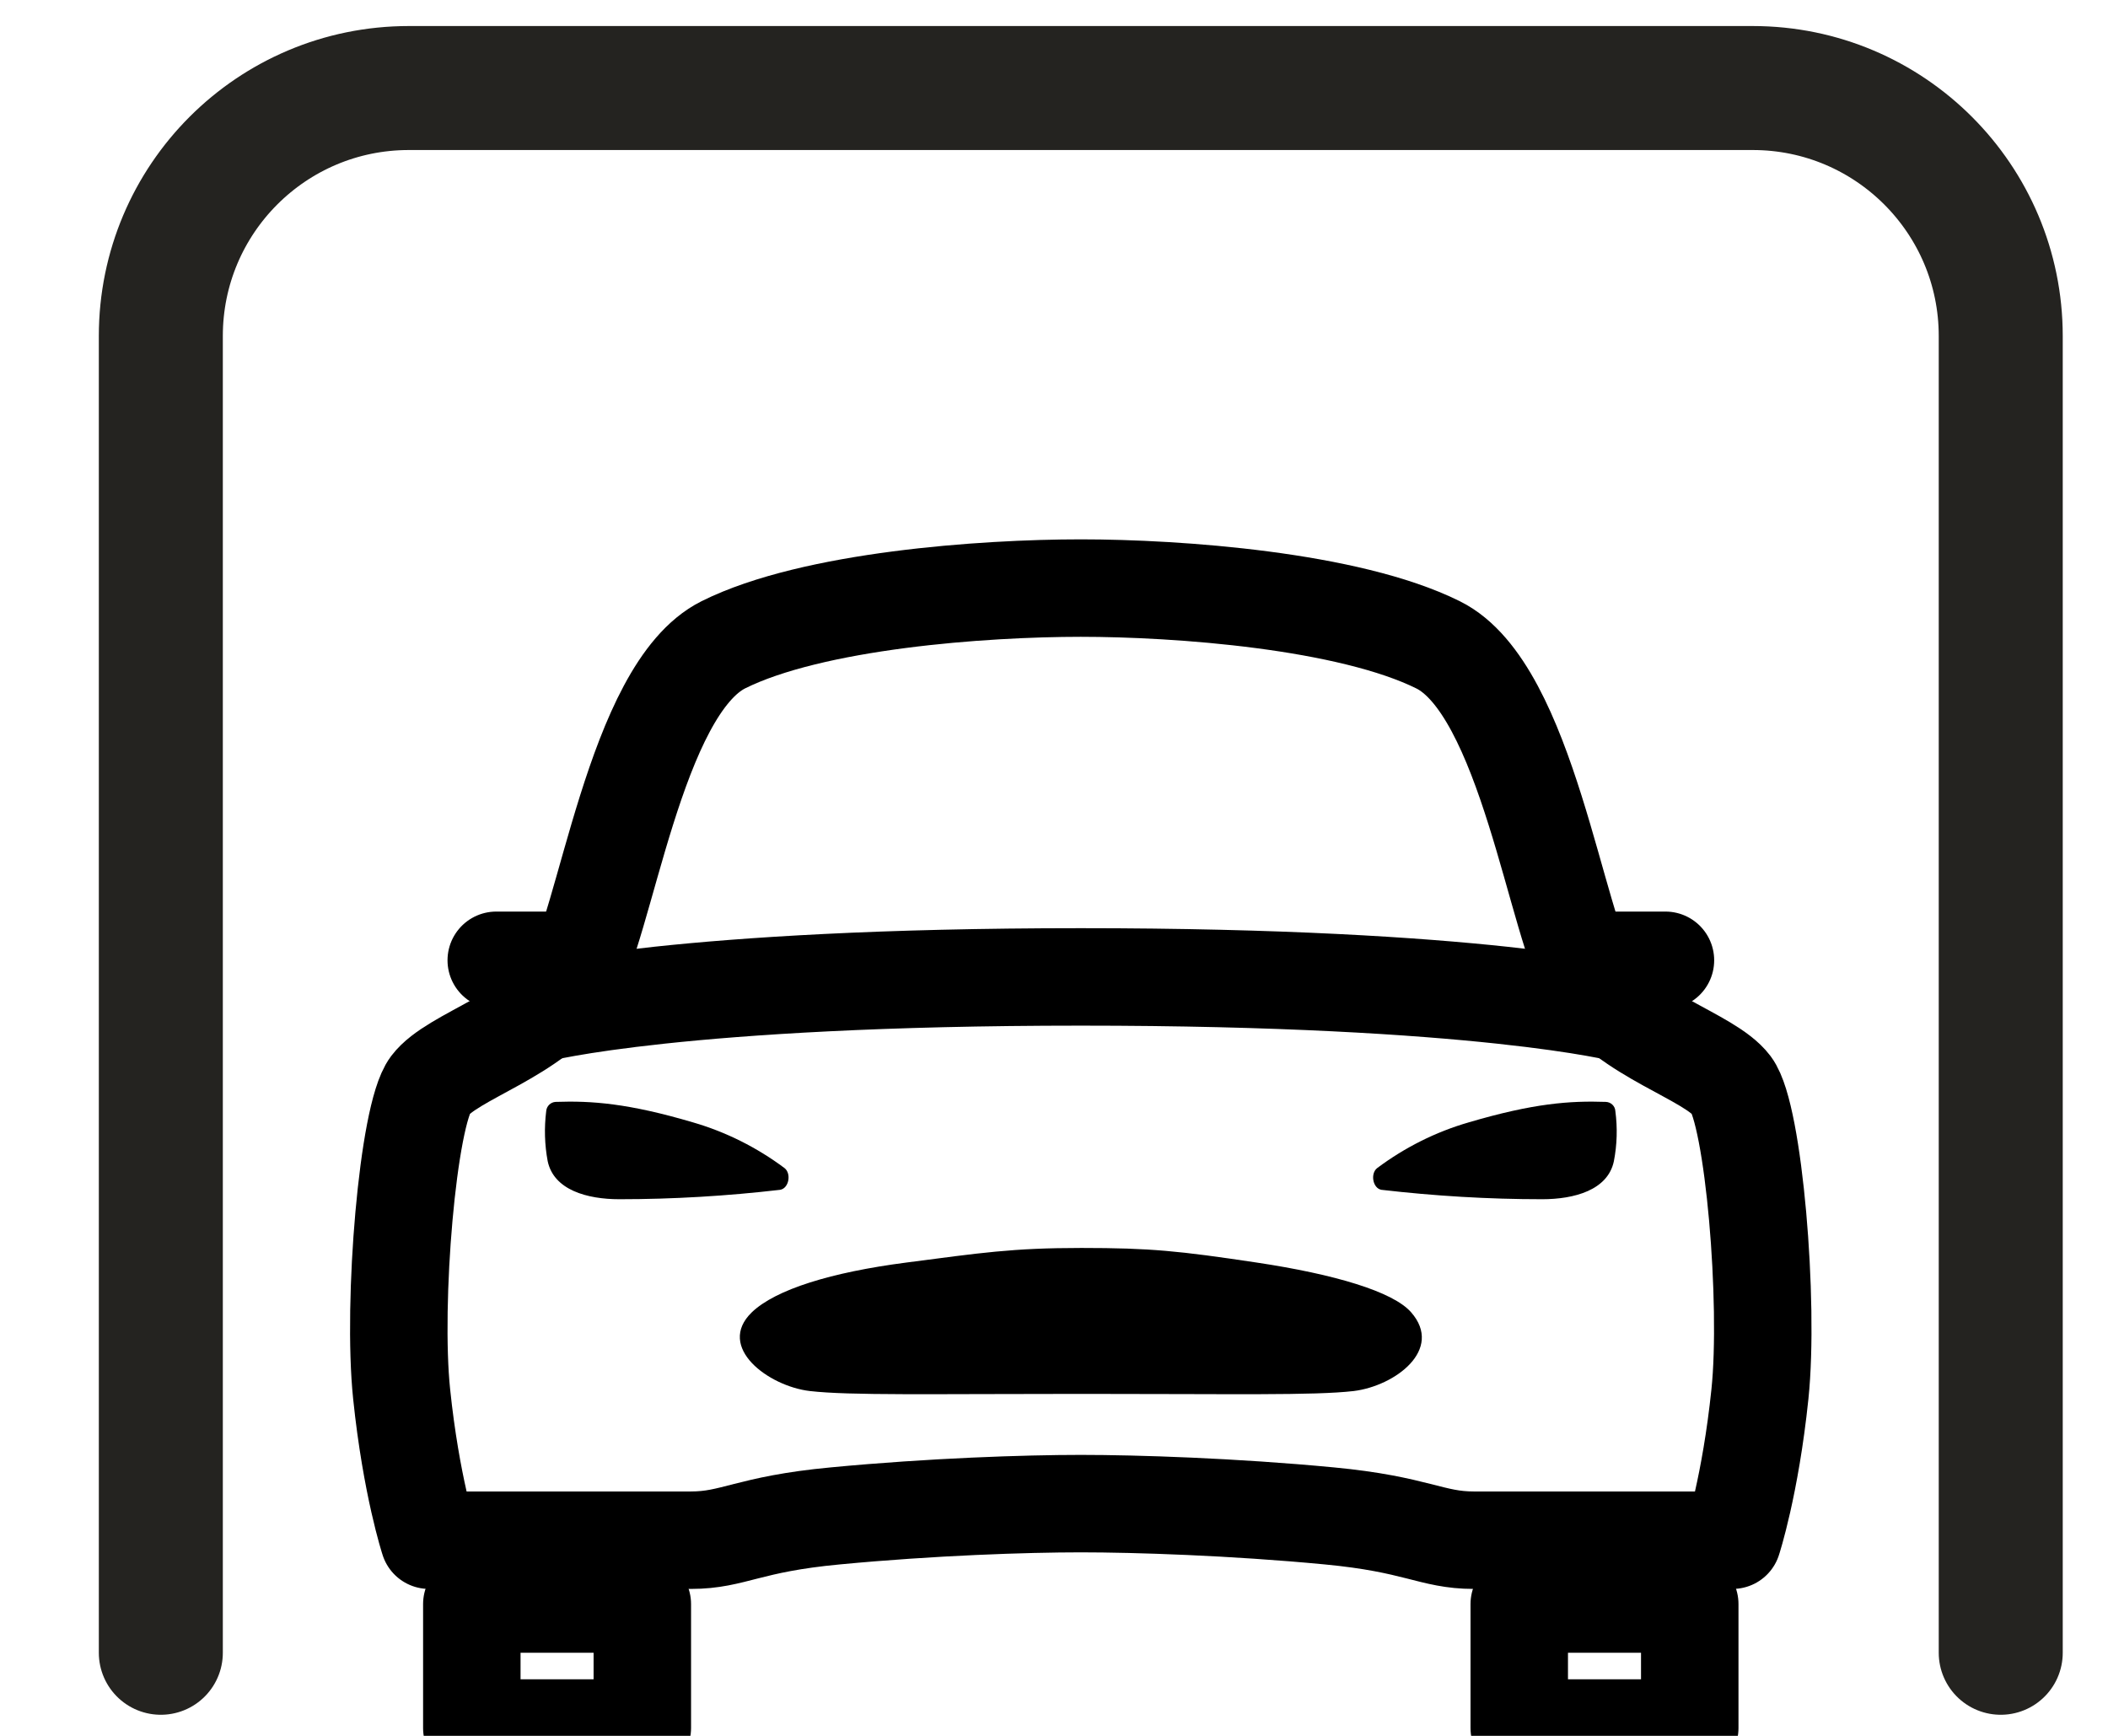
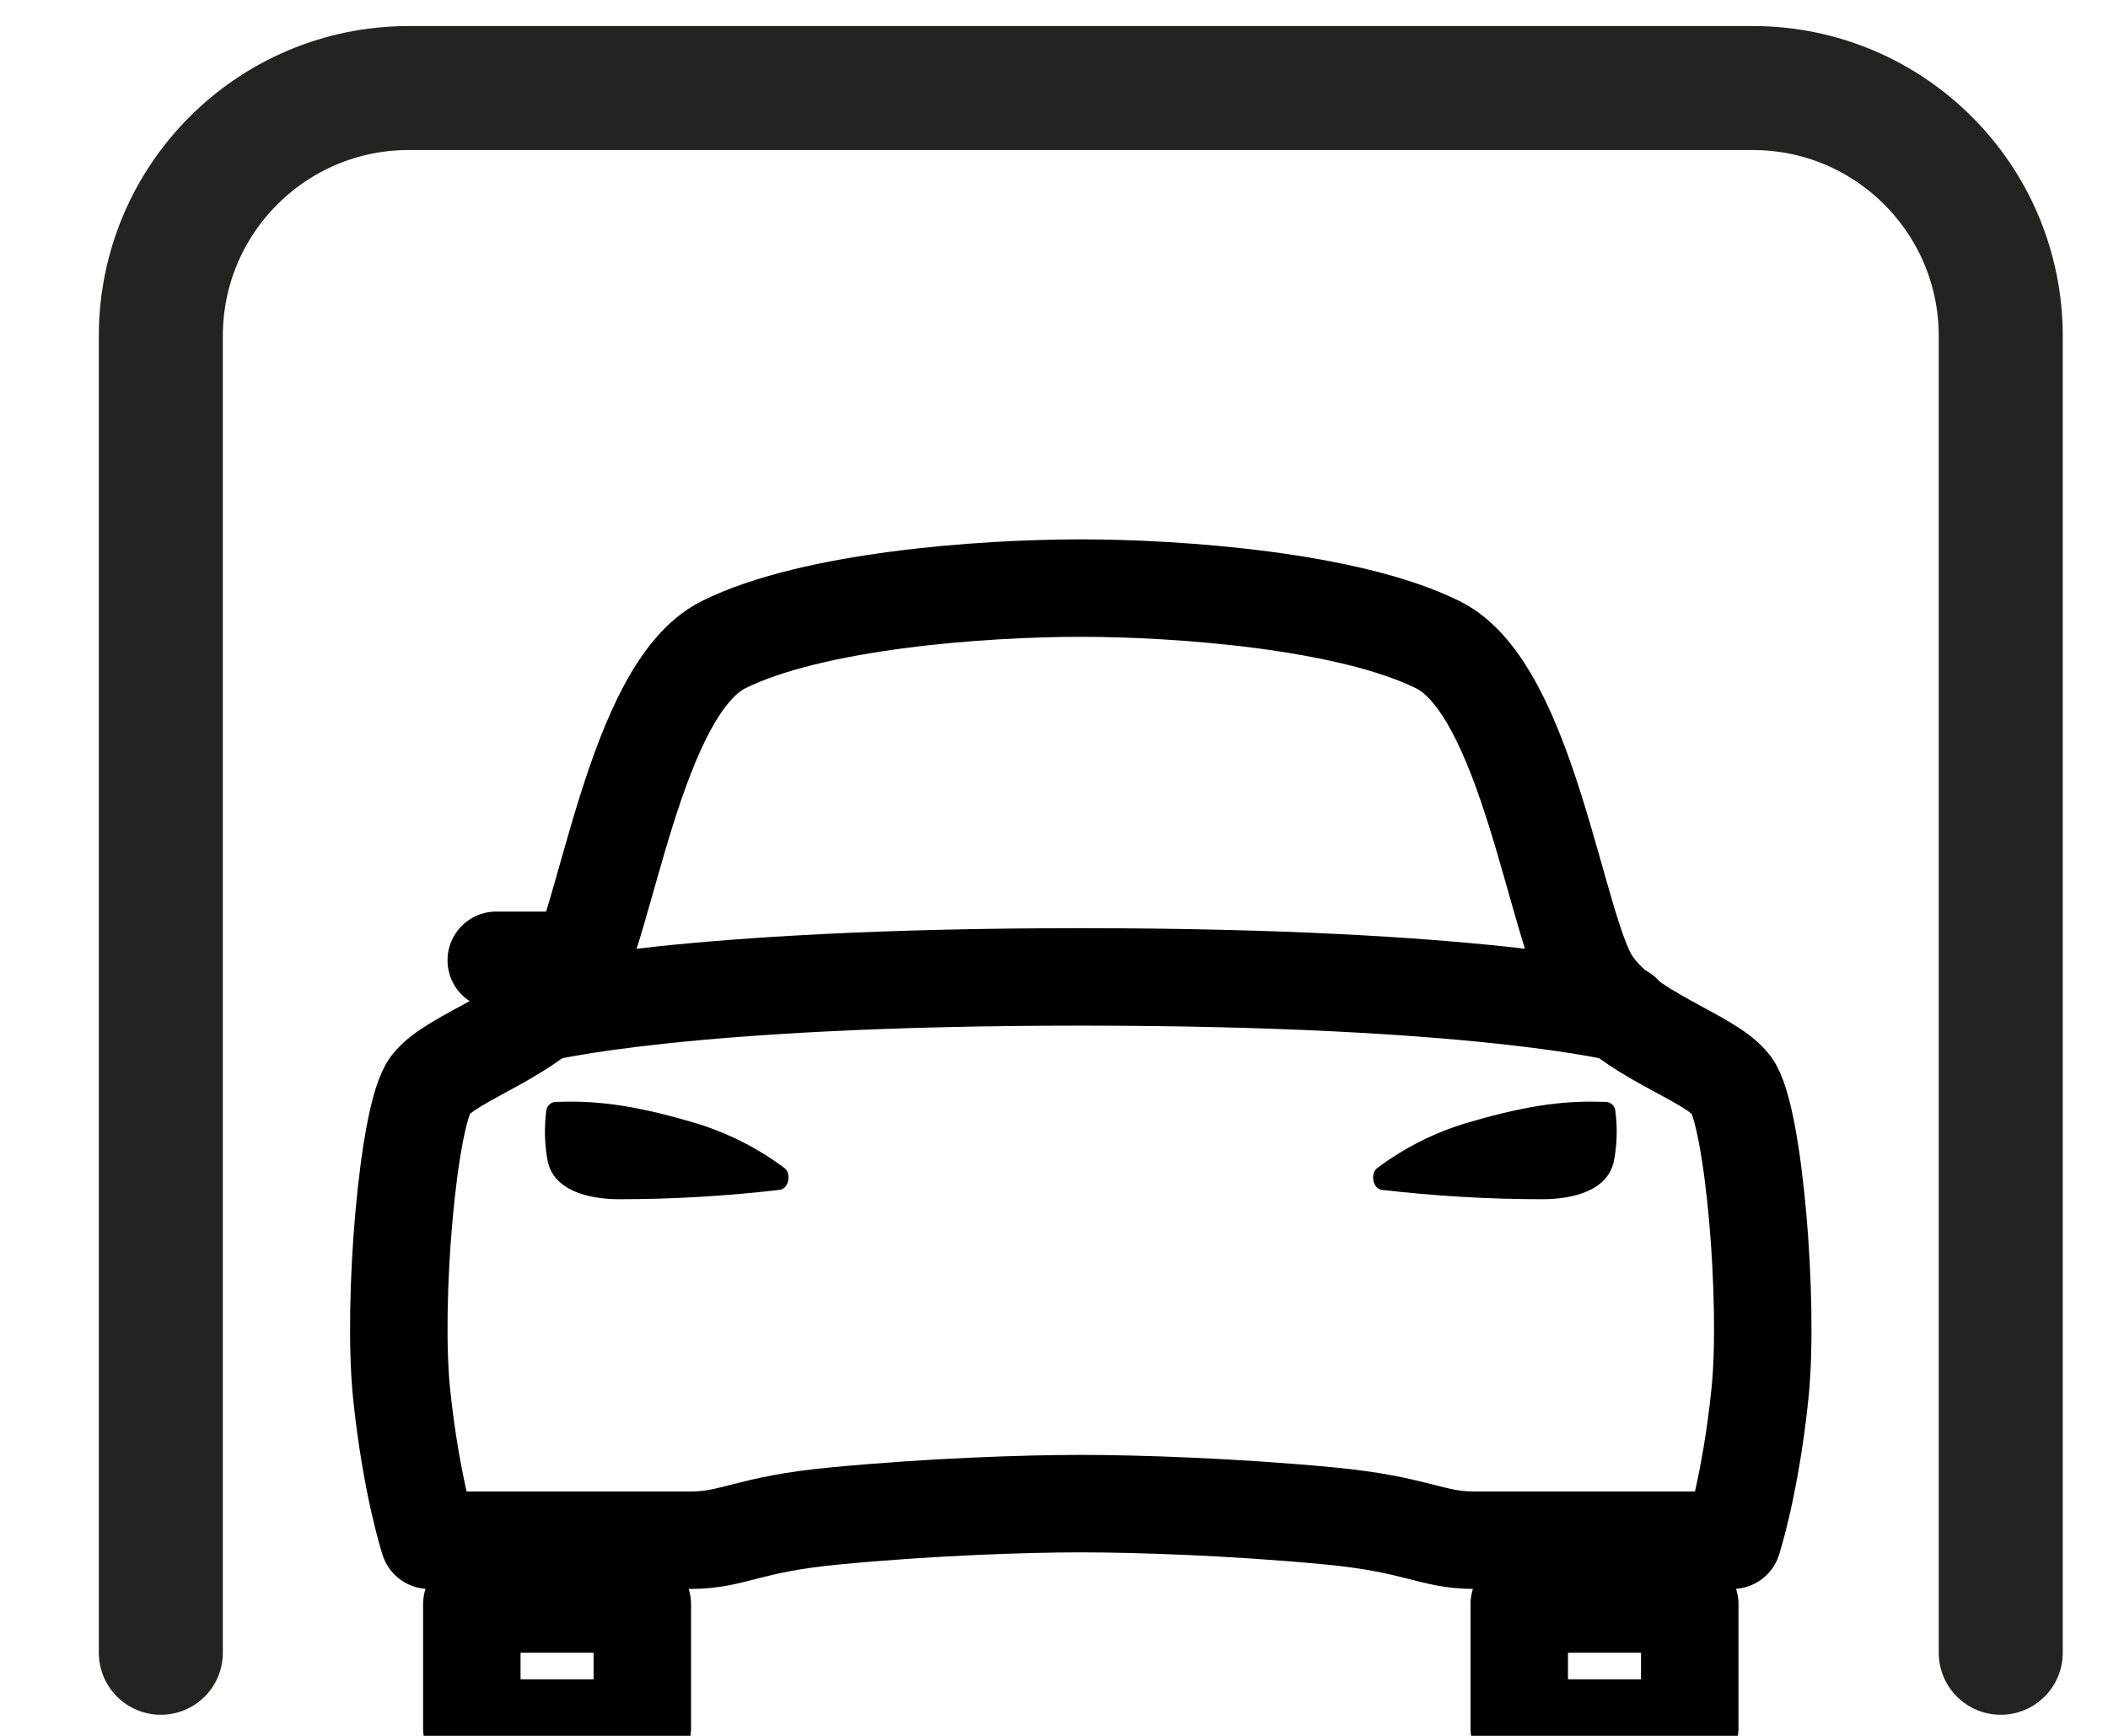
<svg xmlns="http://www.w3.org/2000/svg" width="17px" height="14px" viewBox="0 0 17 14" version="1.1">
  <title>Group 5</title>
  <g id="scheda-immo" stroke="none" stroke-width="1" fill="none" fill-rule="evenodd">
    <g id="MacBook-Air-13&quot;-Copy" transform="translate(-170, -336)">
      <g id="Group-5" transform="translate(171.297, 336.71)">
        <g id="car-sport-outline" transform="translate(1.919, 4.033)">
-           <path d="M10.748,4.01 C10.568,3.772 9.899,3.607 9.616,3.177 C9.334,2.747 9.102,0.816 8.382,0.458 C7.662,0.1 6.286,0 5.5,0 C4.715,0 3.339,0.098 2.618,0.457 C1.898,0.817 1.667,2.747 1.384,3.176 C1.101,3.606 0.433,3.772 0.253,4.01 C0.073,4.249 -0.054,5.76 0.023,6.5 C0.1,7.241 0.244,7.679 0.244,7.679 L2.356,7.679 C2.701,7.679 2.814,7.549 3.521,7.483 C4.297,7.409 5.058,7.384 5.5,7.384 C5.942,7.384 6.728,7.409 7.503,7.483 C8.211,7.55 8.327,7.679 8.669,7.679 L10.756,7.679 C10.756,7.679 10.9,7.241 10.977,6.5 C11.054,5.76 10.927,4.249 10.748,4.01 Z" id="Path" stroke="#000000" stroke-width="0.786" stroke-linecap="round" stroke-linejoin="round" />
+           <path d="M10.748,4.01 C10.568,3.772 9.899,3.607 9.616,3.177 C9.334,2.747 9.102,0.816 8.382,0.458 C7.662,0.1 6.286,0 5.5,0 C4.715,0 3.339,0.098 2.618,0.457 C1.898,0.817 1.667,2.747 1.384,3.176 C1.101,3.606 0.433,3.772 0.253,4.01 C0.073,4.249 -0.054,5.76 0.023,6.5 C0.1,7.241 0.244,7.679 0.244,7.679 L2.356,7.679 C2.701,7.679 2.814,7.549 3.521,7.483 C4.297,7.409 5.058,7.384 5.5,7.384 C5.942,7.384 6.728,7.409 7.503,7.483 C8.211,7.55 8.327,7.679 8.669,7.679 L10.756,7.679 C10.756,7.679 10.9,7.241 10.977,6.5 C11.054,5.76 10.927,4.249 10.748,4.01 " id="Path" stroke="#000000" stroke-width="0.786" stroke-linecap="round" stroke-linejoin="round" />
          <rect id="Rectangle" stroke="#000000" stroke-width="0.786" stroke-linecap="round" stroke-linejoin="round" x="9.036" y="8.194" width="1.375" height="1" />
          <rect id="Rectangle" stroke="#000000" stroke-width="0.786" stroke-linecap="round" stroke-linejoin="round" x="0.589" y="8.194" width="1.375" height="1" />
-           <path d="M8.164,5.841 C8.019,5.674 7.546,5.534 6.92,5.44 C6.293,5.346 6.065,5.322 5.505,5.322 C4.945,5.322 4.691,5.362 4.091,5.44 C3.49,5.518 3.04,5.656 2.847,5.841 C2.557,6.122 2.981,6.437 3.315,6.476 C3.638,6.513 4.284,6.499 5.508,6.499 C6.732,6.499 7.378,6.513 7.701,6.476 C8.034,6.435 8.428,6.142 8.164,5.841 Z" id="Path" fill="#000000" fill-rule="nonzero" />
          <path d="M9.811,4.218 C9.809,4.178 9.776,4.146 9.735,4.144 C9.445,4.134 9.151,4.155 8.629,4.309 C8.362,4.386 8.112,4.512 7.89,4.678 C7.834,4.722 7.854,4.84 7.924,4.853 C8.355,4.903 8.788,4.929 9.221,4.929 C9.481,4.929 9.75,4.855 9.799,4.623 C9.825,4.49 9.829,4.353 9.811,4.218 Z" id="Path" fill="#000000" fill-rule="nonzero" />
          <path d="M1.189,4.218 C1.192,4.178 1.225,4.146 1.265,4.144 C1.555,4.134 1.85,4.155 2.372,4.309 C2.638,4.386 2.889,4.512 3.111,4.678 C3.167,4.722 3.147,4.84 3.076,4.853 C2.646,4.903 2.213,4.929 1.779,4.929 C1.519,4.929 1.251,4.855 1.201,4.623 C1.176,4.49 1.172,4.353 1.189,4.218 Z" id="Path" fill="#000000" fill-rule="nonzero" />
-           <line x1="9.822" y1="3.002" x2="10.215" y2="3.002" id="Path" stroke="#000000" stroke-width="0.786" stroke-linecap="round" stroke-linejoin="round" />
          <line x1="0.786" y1="3.002" x2="1.179" y2="3.002" id="Path" stroke="#000000" stroke-width="0.786" stroke-linecap="round" stroke-linejoin="round" />
          <path d="M1.129,3.431 C1.129,3.431 2.268,3.136 5.5,3.136 C8.733,3.136 9.871,3.431 9.871,3.431" id="Path" stroke="#000000" stroke-width="0.786" stroke-linecap="round" stroke-linejoin="round" />
        </g>
        <path d="M0,12.62 L0,2 C-1.3527075e-16,0.895 0.895,6.46995335e-16 2,0 L12.838,0 C13.942,-2.02906125e-16 14.838,0.895 14.838,2 L14.838,12.62 L14.838,12.62" id="Path" stroke="#242320" stroke-linecap="round" />
      </g>
    </g>
  </g>
</svg>